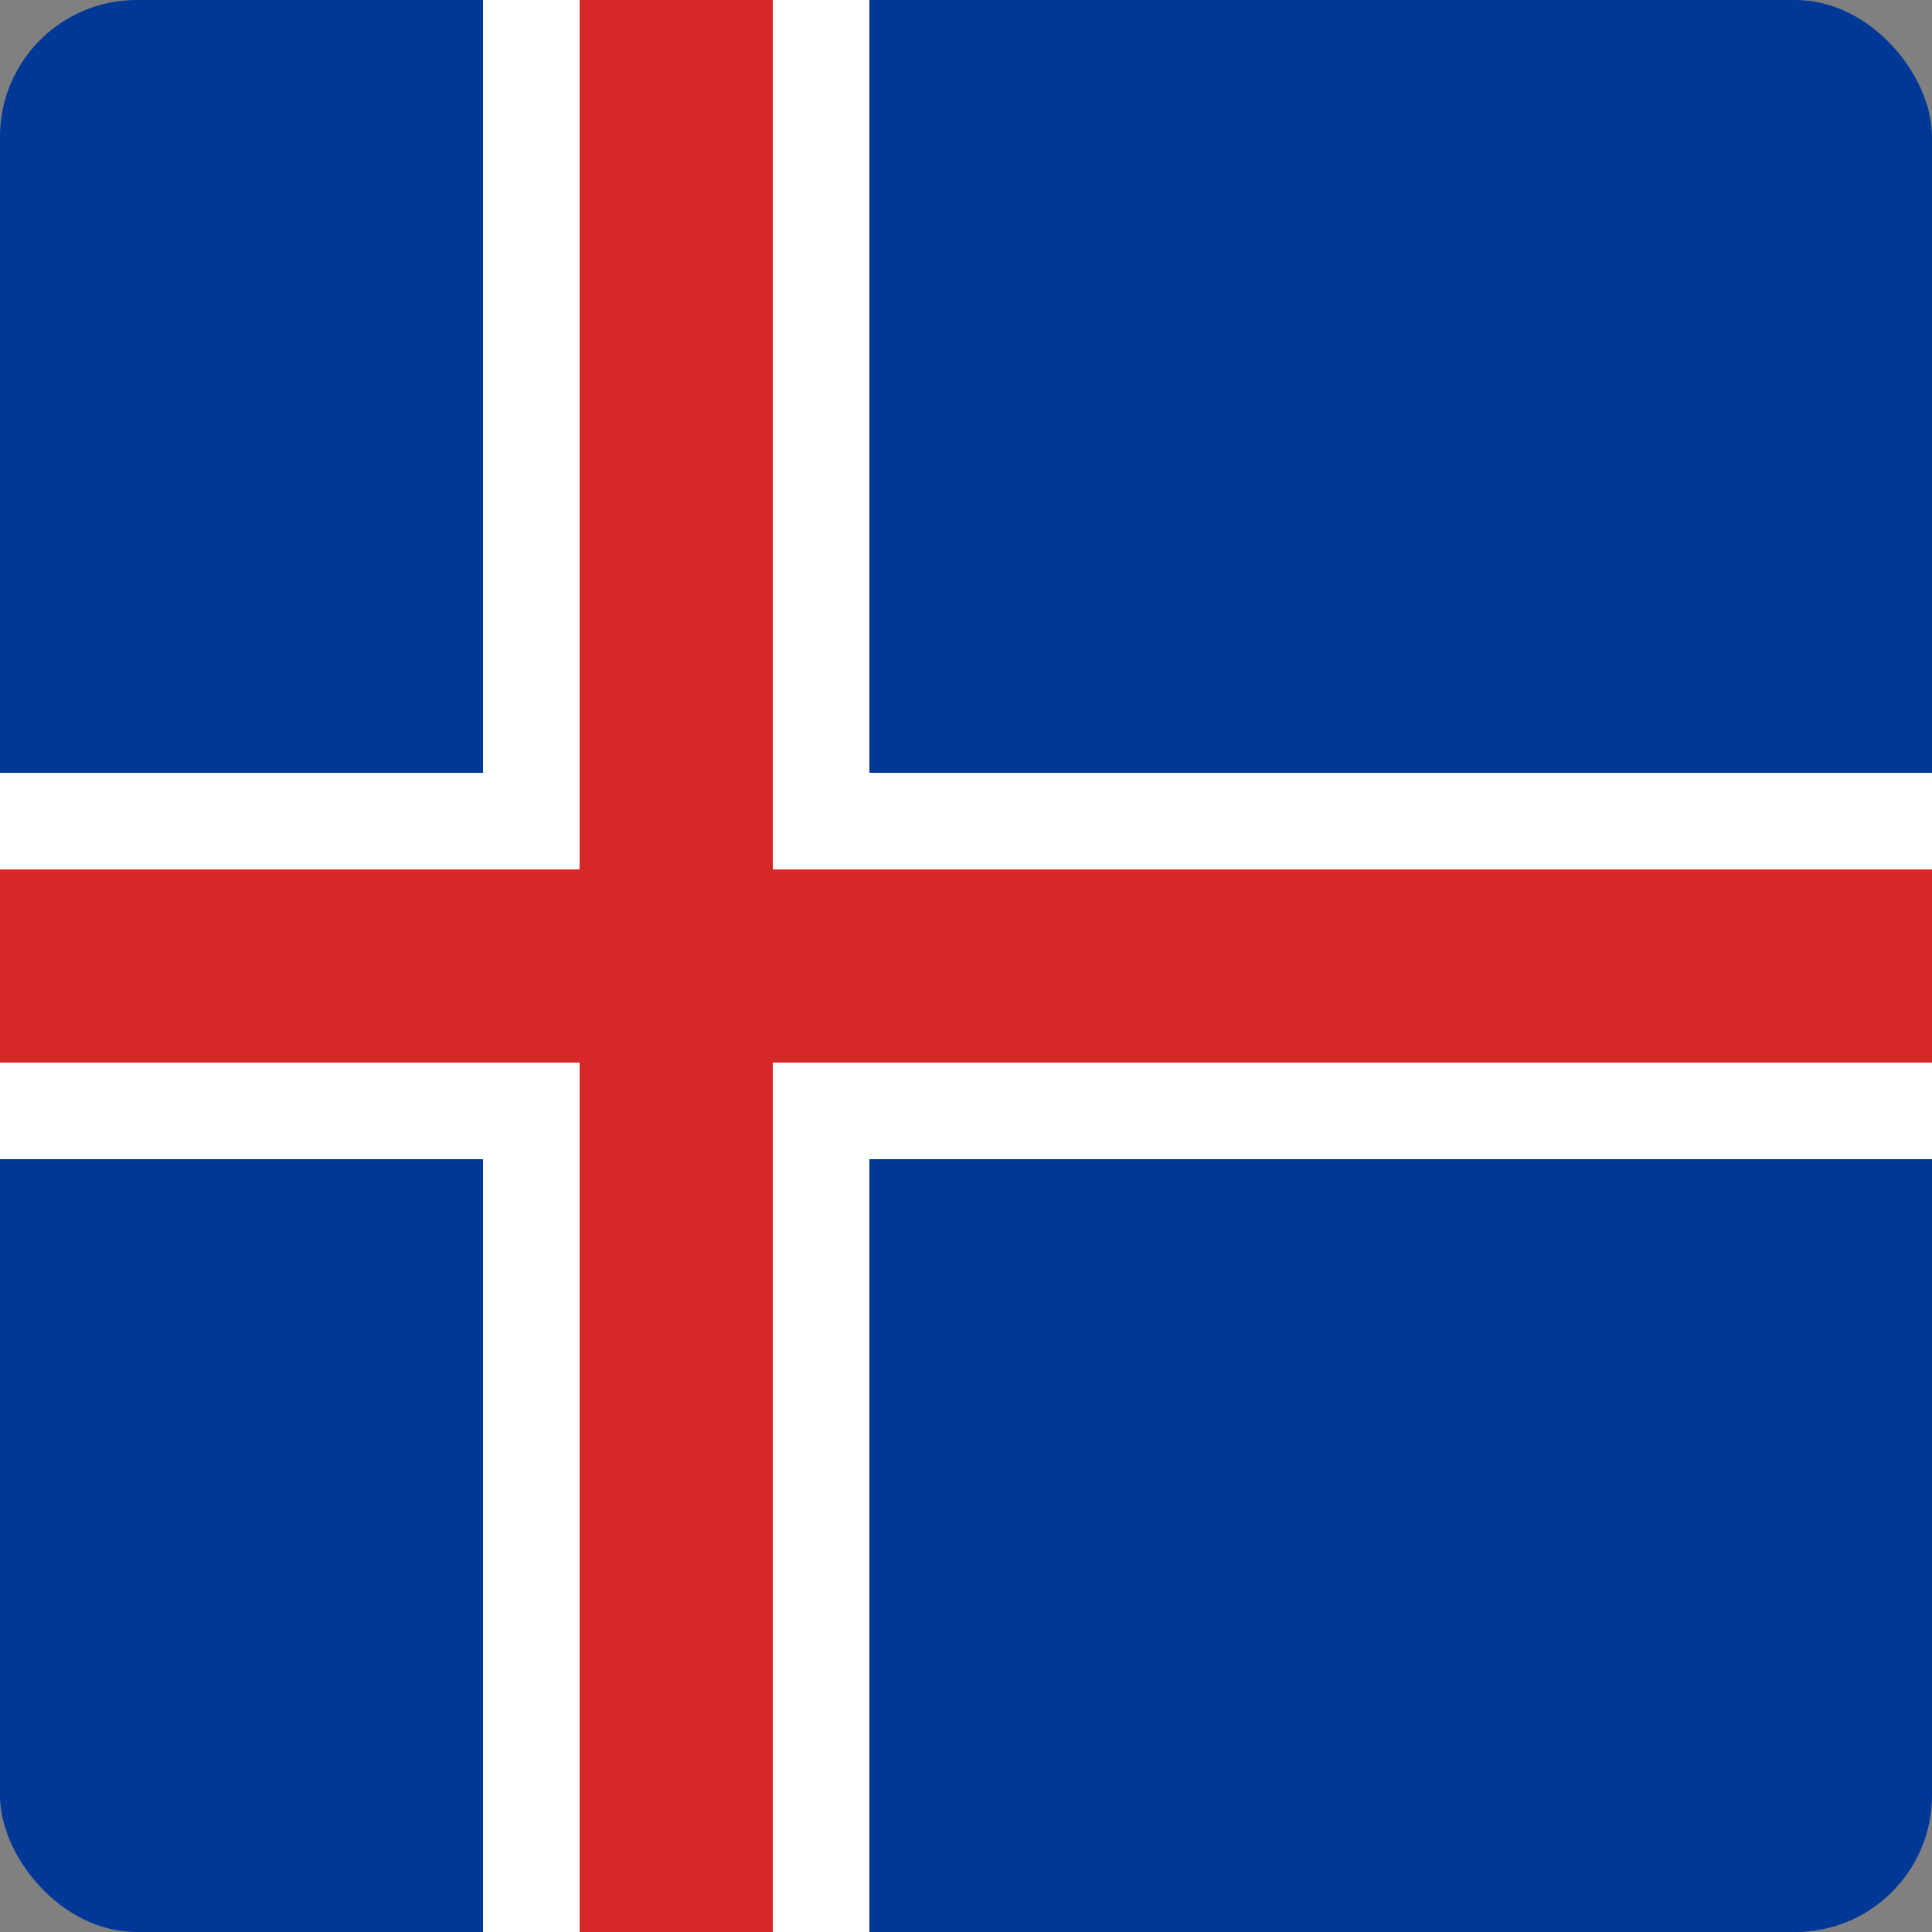
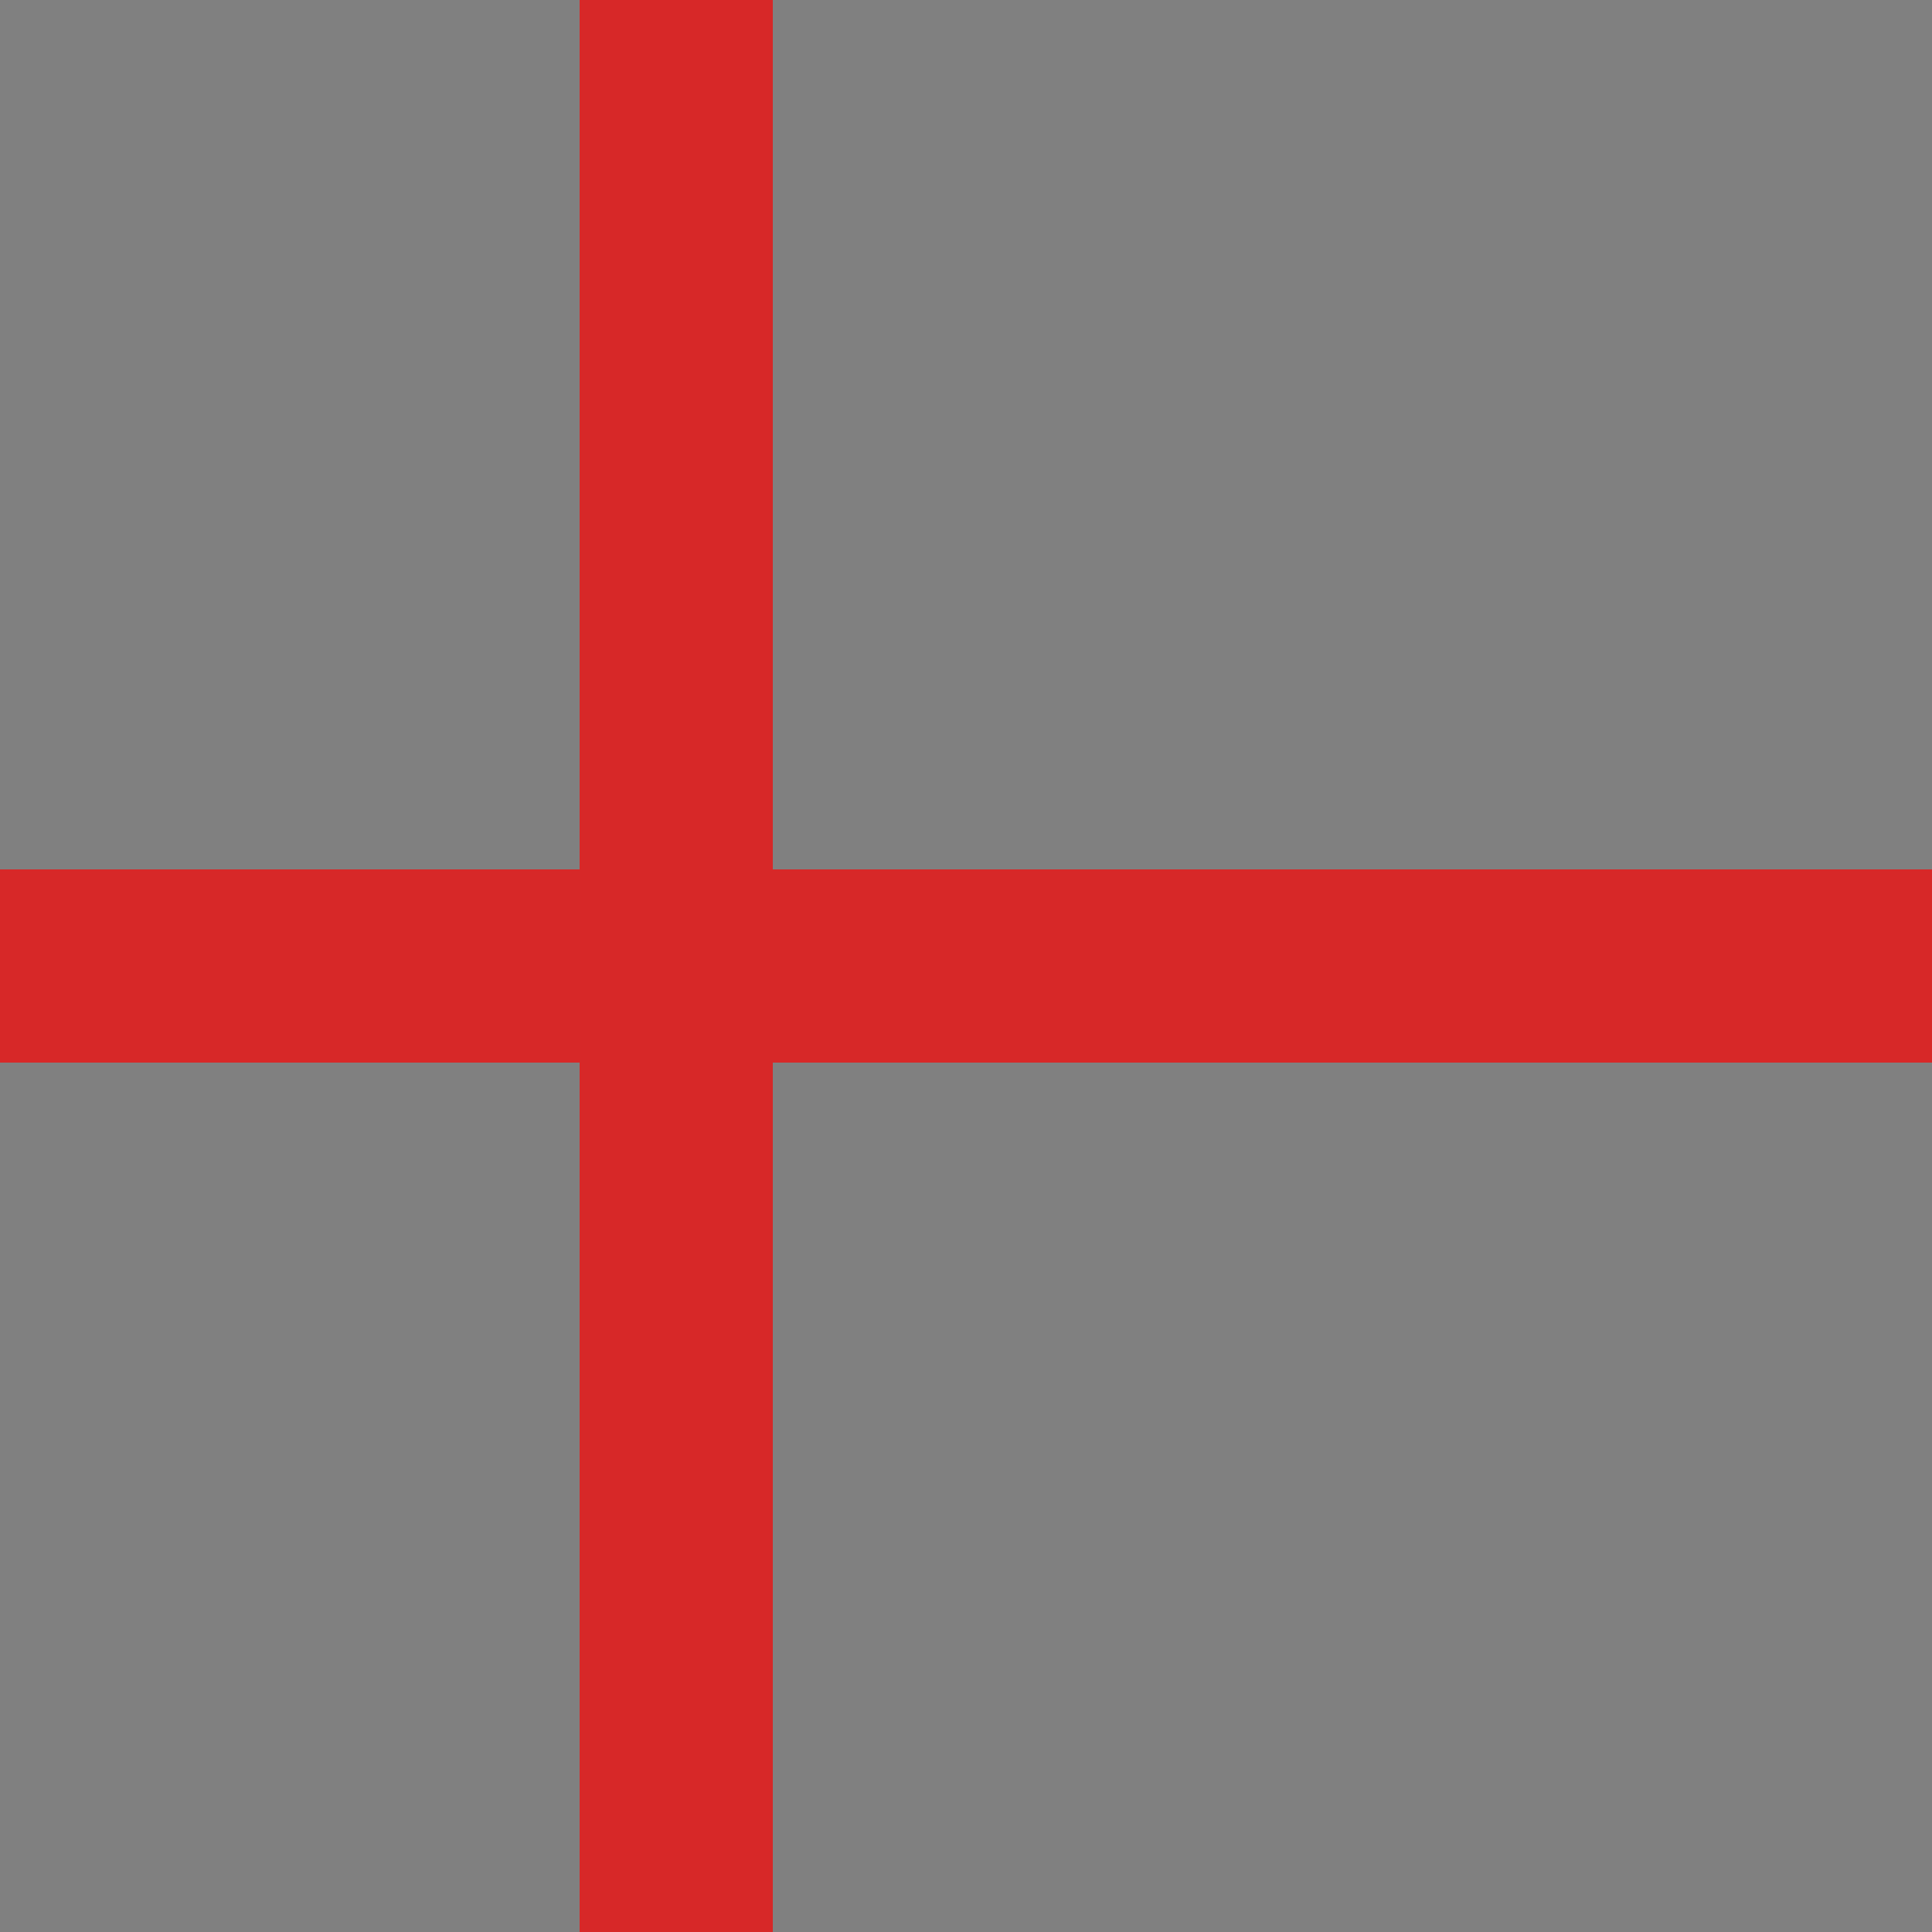
<svg xmlns="http://www.w3.org/2000/svg" viewBox="0 0 300 300">
  <rect x="0" y="0" width="300" height="300" fill="#808080" stroke="none" />
  <g id="Layer_2" data-name="Layer 2">
    <g id="Europe">
      <g id="_35.Iceland" data-name="35.Iceland">
        <g id="Shape_01" data-name="Shape 01">
-           <rect fill="#003897" height="300" rx="21.23" width="300" />
-         </g>
+           </g>
        <g id="Shape_02" data-name="Shape 02">
-           <path d="m300 120h-165v-120h-60v120h-75v60h75v120h60v-120h165z" fill="#fff" />
-         </g>
+           </g>
        <g id="Shape_03" data-name="Shape 03">
          <path d="m300 135h-180v-135h-30v135h-90v30h90v135h30v-135h180z" fill="#d72828" />
        </g>
      </g>
    </g>
  </g>
</svg>